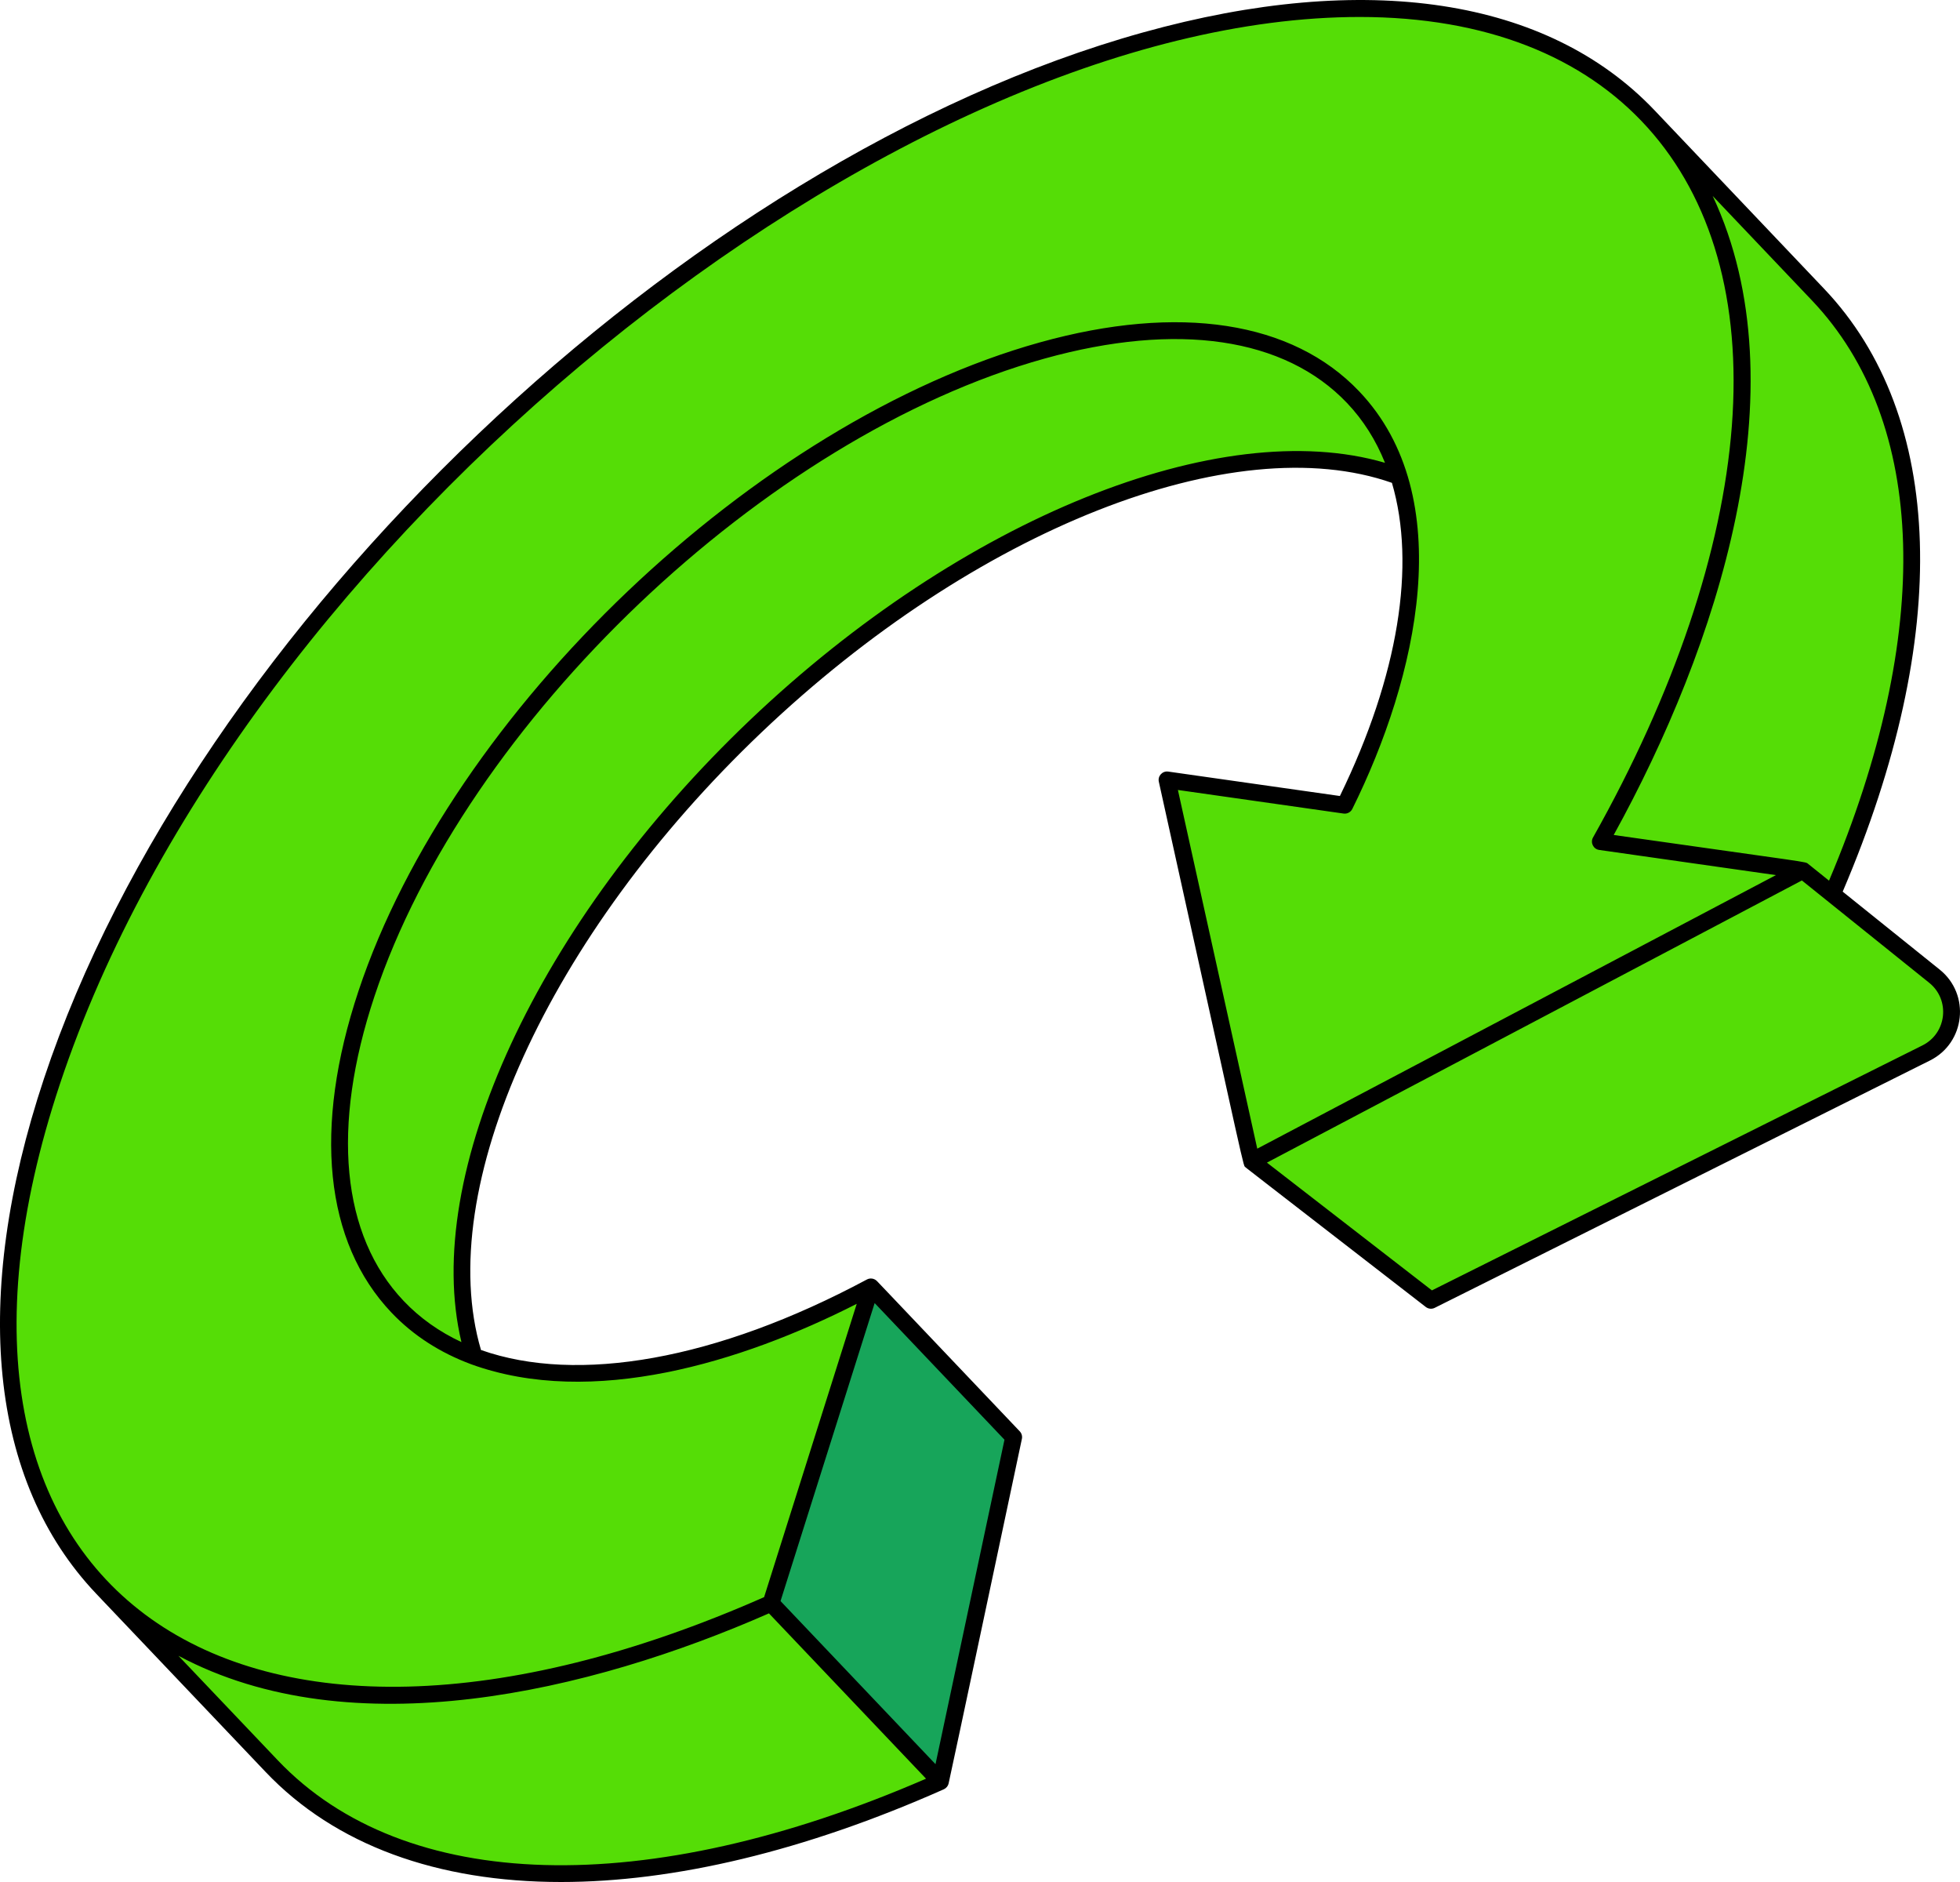
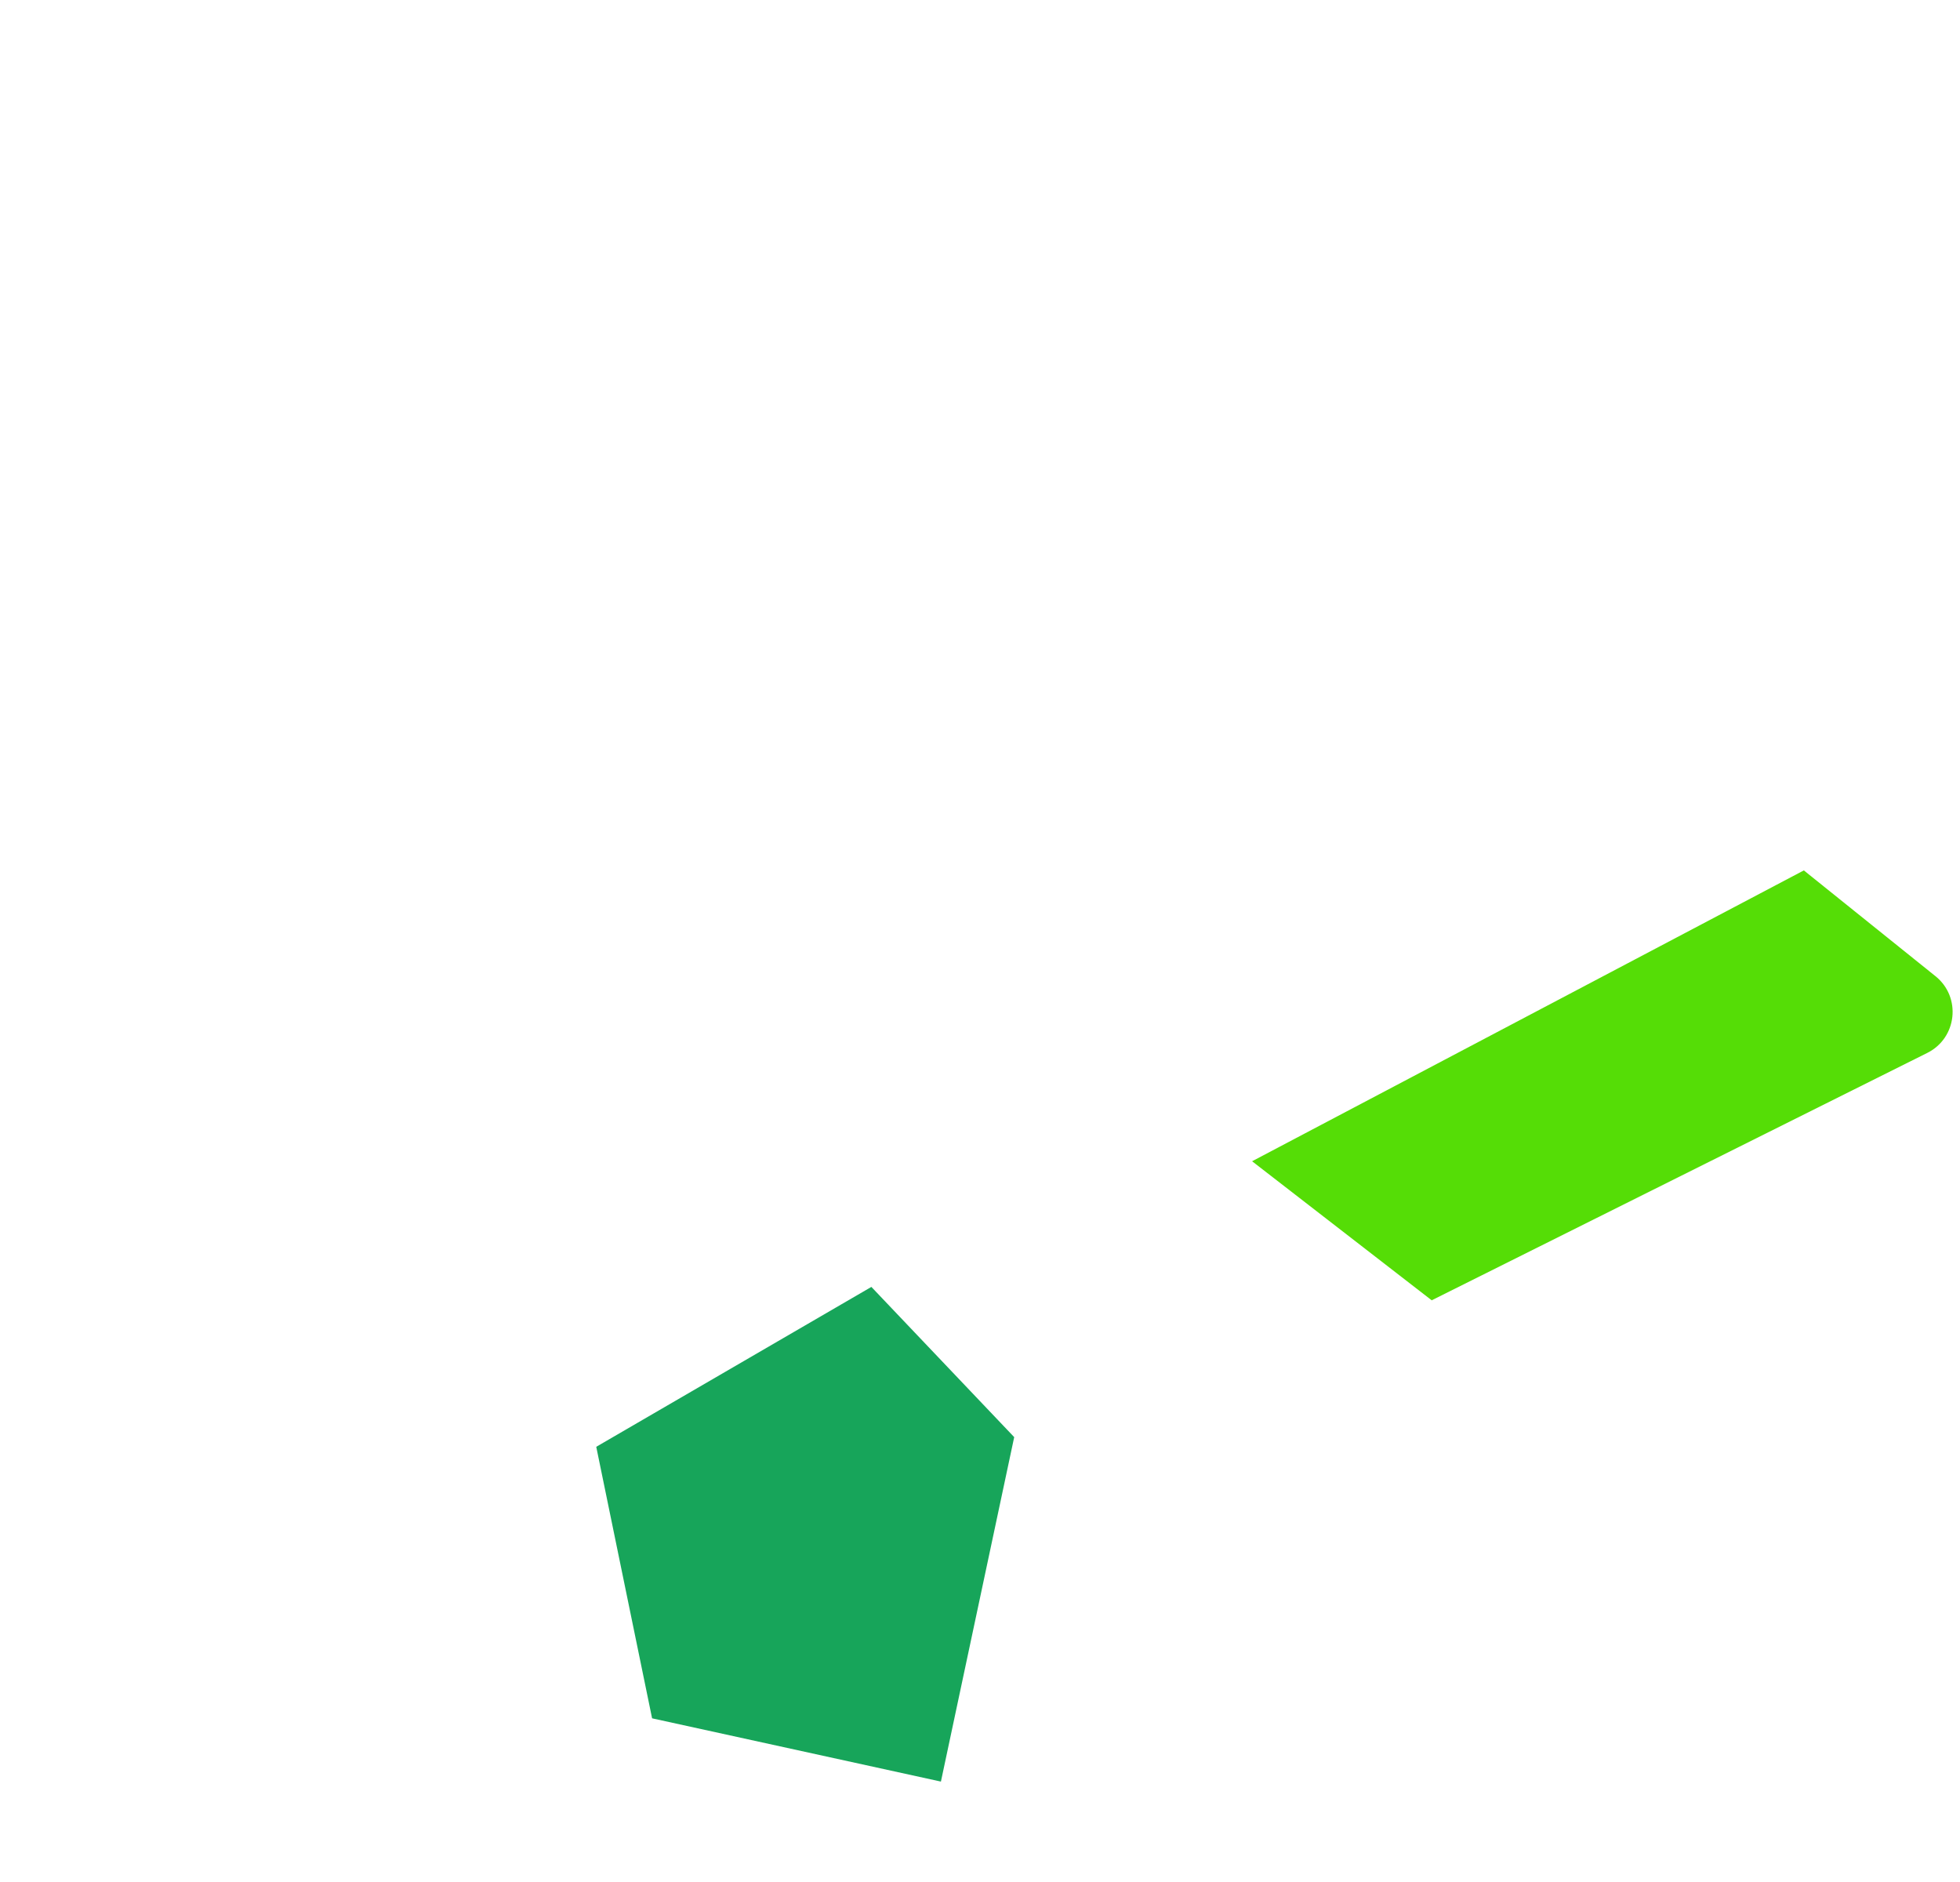
<svg xmlns="http://www.w3.org/2000/svg" width="100" height="96" viewBox="0 0 100 96" fill="none">
-   <path d="M30.952 29.02C15.609 43.612 6.742 60.921 6.685 73.936L26.537 73.221C19.719 66.053 25.111 49.854 38.582 37.042C52.053 24.23 68.501 19.658 75.319 26.826L75.846 7.005C62.965 6.925 45.835 14.866 30.952 29.02Z" fill="#55DD06" />
  <path d="M44.458 65.645L51.745 73.307L48.006 90.878L33.27 87.651L30.421 73.801L44.458 65.645Z" fill="#17A55A" />
-   <path d="M37.257 73.626L43.312 69.27L39.358 81.784L48.007 90.878C33.853 97.165 20.792 97.369 13.868 90.089L5.219 80.995L37.257 73.626Z" fill="#55DD06" />
-   <path d="M84.152 5.926L92.801 15.02C101.406 24.068 97.989 42.007 85.724 59.3L70.539 47.967L84.152 5.926Z" fill="#55DD06" />
-   <path d="M98.331 53.709L73.046 66.328L63.882 59.235L59.575 39.783L68.647 41.073C72.833 32.636 73.308 24.711 69.076 20.263C62.259 13.095 45.81 17.668 32.338 30.478C18.868 43.29 13.478 59.489 20.293 66.657C25.069 71.678 34.566 70.94 44.458 65.644L39.358 81.783C25.204 88.07 12.143 88.276 5.219 80.996C-5.813 69.396 2.914 43.187 24.71 22.456C46.505 1.727 73.121 -5.674 84.151 5.926C91.551 13.707 90.059 28.063 81.695 42.929L92.033 44.4L98.75 49.796C100.078 50.863 99.855 52.948 98.331 53.709Z" fill="#55DD06" />
  <path d="M98.33 53.709L73.046 66.328L63.882 59.235L92.033 44.399L98.75 49.796C100.078 50.862 99.855 52.948 98.33 53.709Z" fill="#55DD06" />
-   <path d="M98.966 49.46L94.015 45.482C99.593 32.433 99.252 21.234 93.062 14.725C91.494 13.075 85.179 6.433 84.418 5.629C78.97 -0.101 69.702 -1.513 58.321 1.654C34.966 8.152 9.904 31.998 2.245 55.014C-1.487 66.227 -0.543 75.558 4.902 81.288C6.295 82.755 1.905 78.137 13.55 90.385C17.103 94.124 22.326 96 28.624 96C34.388 96 41.052 94.427 48.154 91.271C48.272 91.219 48.371 91.104 48.401 90.962C48.436 90.857 51.999 74.046 52.137 73.397C52.167 73.258 52.126 73.114 52.028 73.011C44.135 64.706 44.765 65.366 44.715 65.322C44.579 65.203 44.384 65.184 44.231 65.266C36.549 69.38 29.467 70.601 24.541 68.863C22.107 60.633 27.963 47.72 38.857 37.354C49.747 26.991 62.923 21.791 71.017 24.63C72.249 28.821 71.358 34.451 68.362 40.604L59.604 39.358C59.312 39.315 59.058 39.58 59.124 39.876C63.709 60.598 63.407 59.404 63.549 59.543C63.59 59.584 63.065 59.174 72.744 66.668C72.875 66.769 73.052 66.786 73.199 66.713L98.469 54.095C100.275 53.192 100.537 50.723 98.966 49.46ZM92.439 15.317C98.347 21.53 98.657 32.3 93.318 44.922L92.256 44.069C92.093 43.938 92.498 44.039 82.332 42.592C87.594 33.05 91.988 19.813 87.382 9.997L92.439 15.317ZM14.173 89.792L9.103 84.46C17.94 89.175 30.061 86.326 39.232 82.297L47.247 90.73C32.968 96.928 20.633 96.588 14.173 89.792ZM44.625 66.469L51.249 73.439L47.73 89.99L39.823 81.67C42.248 73.992 42.17 74.239 44.625 66.469ZM38.265 36.73C27.424 47.045 21.497 59.916 23.543 68.46C22.418 67.936 21.428 67.237 20.595 66.361C17.414 63.015 16.885 57.496 19.106 50.82C23.765 36.816 39.075 22.247 53.289 18.292C60.064 16.408 65.547 17.213 68.728 20.559C69.556 21.43 70.2 22.455 70.663 23.608C62.238 21.143 49.1 26.42 38.265 36.73ZM60.097 40.296L68.549 41.499C68.731 41.526 68.912 41.431 68.995 41.265C72.302 34.597 74.463 25.345 69.35 19.967C65.941 16.379 60.155 15.49 53.059 17.464C38.572 21.494 23.041 36.271 18.291 50.549C15.964 57.54 16.561 63.366 19.972 66.954C21.088 68.129 22.463 69.006 24.046 69.593C30.211 71.826 37.842 69.494 43.711 66.508C38.327 83.552 40.433 76.883 38.985 81.469C12.161 93.301 -5.607 81.331 3.06 55.286C12.263 27.631 45.585 0.866 69.372 0.866C82.24 0.866 89.341 8.949 88.359 21.738C87.871 28.093 85.422 35.348 81.277 42.719C81.129 42.982 81.292 43.313 81.591 43.355L90.608 44.639L64.146 58.593L60.097 40.296ZM98.085 53.325L73.057 65.822L64.639 59.305L91.933 44.912L98.428 50.131C99.513 51.003 99.328 52.704 98.085 53.325Z" fill="black" />
</svg>